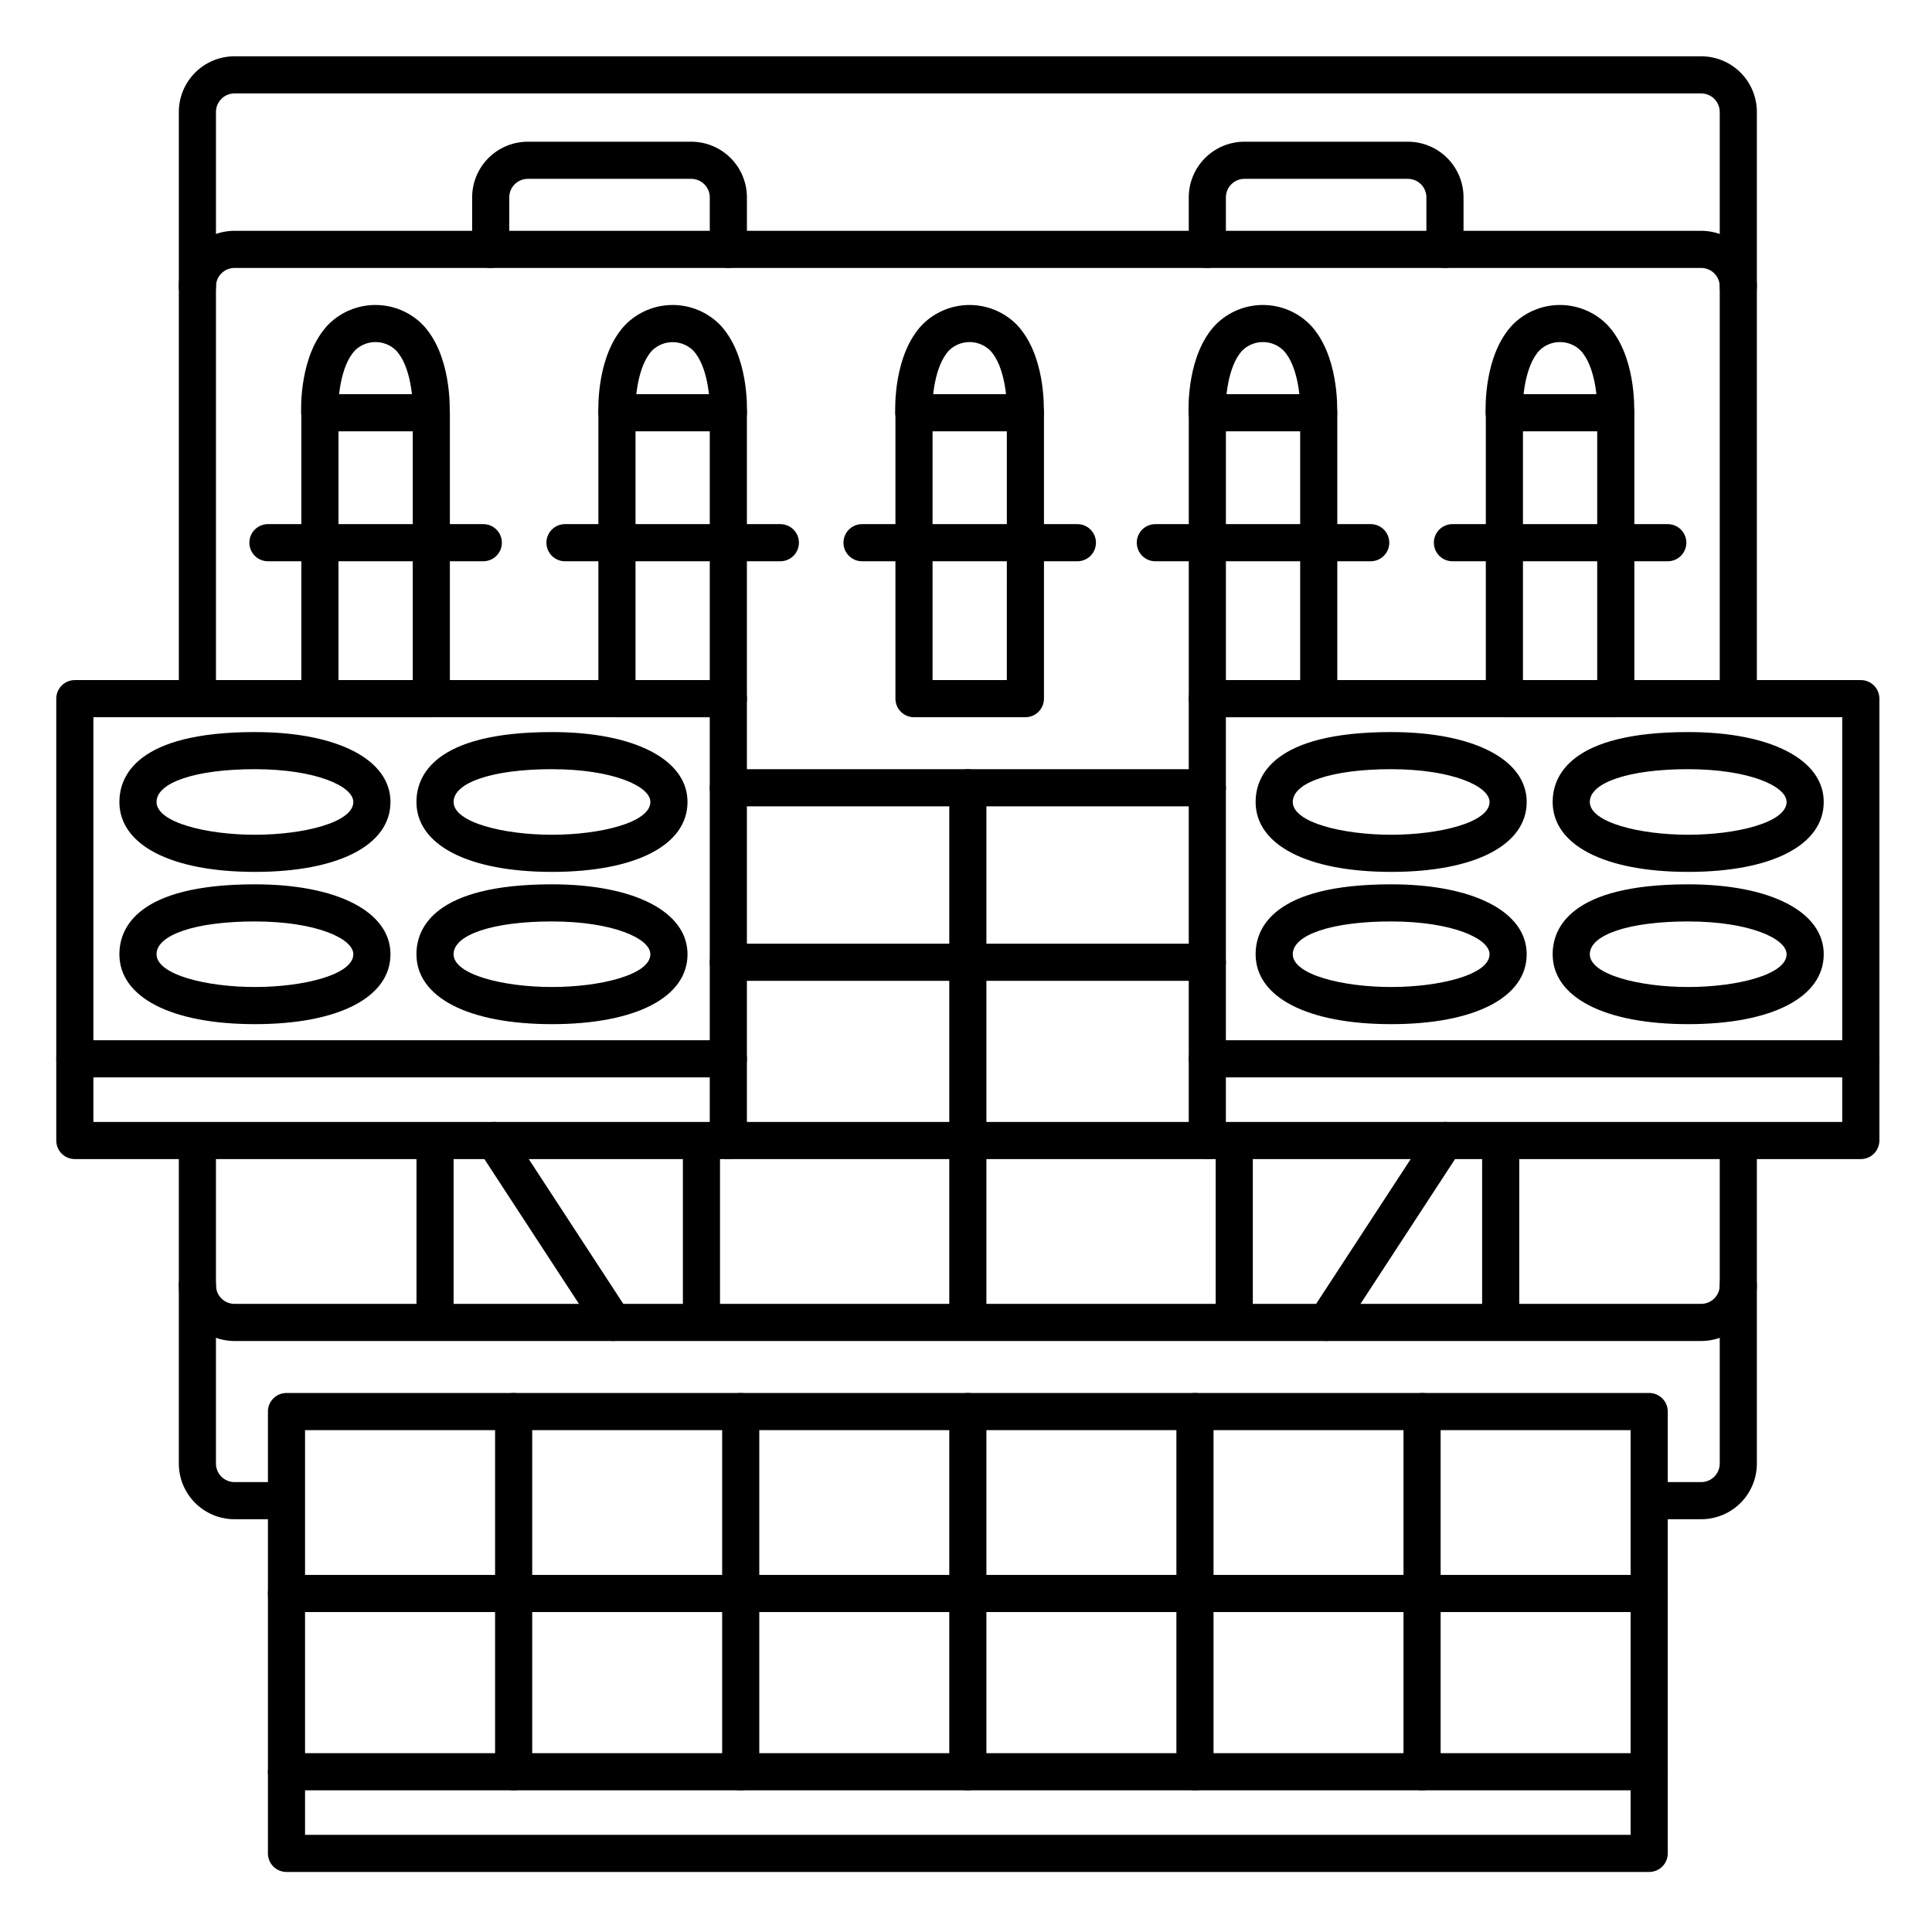
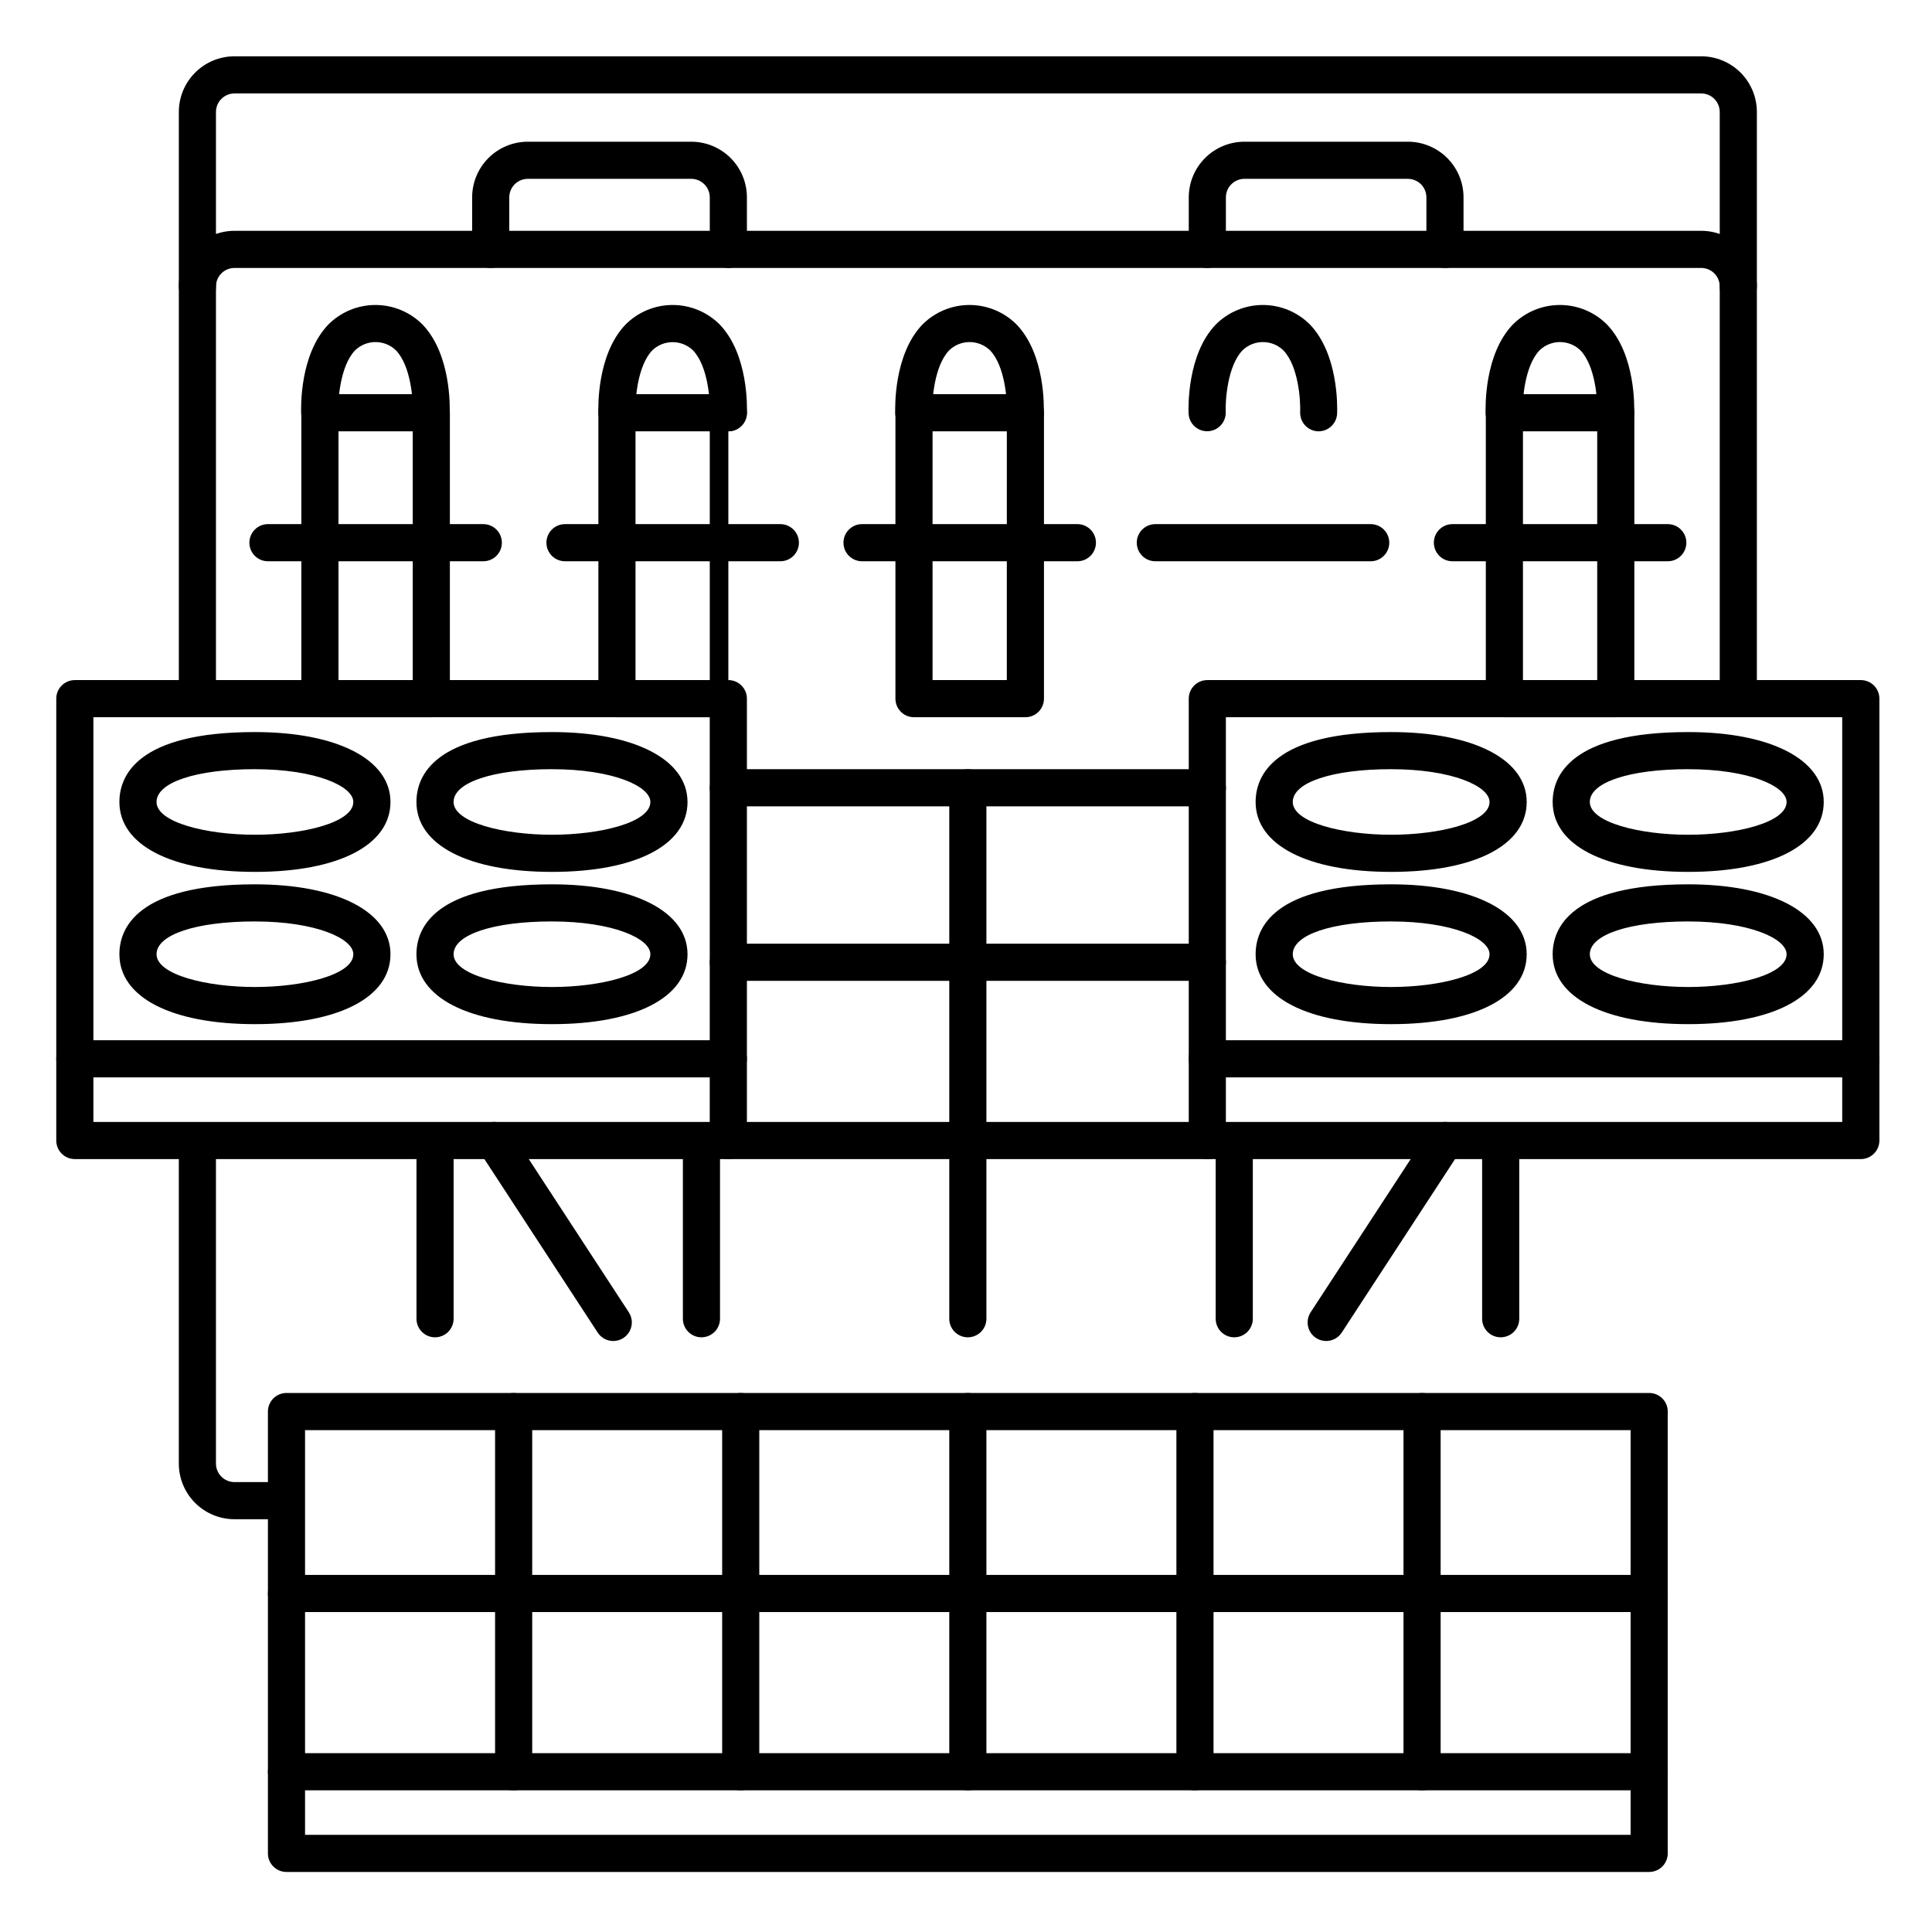
<svg xmlns="http://www.w3.org/2000/svg" fill="#000000" width="800px" height="800px" version="1.1" viewBox="144 144 512 512">
  <g>
    <path d="m415.74 334.07h-29.52c-2.719 0-4.922-2.203-4.922-4.922v-75.766c0-2.719 2.203-4.922 4.922-4.922h29.52c1.305 0 2.559 0.52 3.481 1.441s1.441 2.176 1.441 3.481v75.77-0.004c0 1.309-0.52 2.559-1.441 3.481s-2.176 1.441-3.481 1.441zm-24.602-9.84h19.68l0.004-65.93h-19.684z" />
    <path d="m429.52 292.74h-57.074c-2.715 0-4.918-2.203-4.918-4.922 0-2.715 2.203-4.918 4.918-4.918h57.074c2.715 0 4.918 2.203 4.918 4.918 0 2.719-2.203 4.922-4.918 4.922z" />
    <path d="m219.6 546.61h-13.453c-3.914 0-7.668-1.555-10.434-4.32-2.769-2.769-4.324-6.523-4.324-10.438v-85.117c0-2.719 2.203-4.918 4.918-4.918 2.719 0 4.922 2.199 4.922 4.918v85.117c0 1.305 0.52 2.555 1.441 3.477 0.922 0.926 2.172 1.441 3.477 1.441h13.453c2.719 0 4.918 2.203 4.918 4.922s-2.199 4.918-4.918 4.918z" />
-     <path d="m594.83 546.61h-13.246c-2.715 0-4.918-2.199-4.918-4.918s2.203-4.922 4.918-4.922h13.246c1.305 0 2.555-0.516 3.477-1.441 0.926-0.922 1.441-2.172 1.441-3.477v-85.117c0-2.719 2.203-4.918 4.922-4.918 2.715 0 4.918 2.199 4.918 4.918v85.117c0 3.914-1.555 7.668-4.32 10.438-2.769 2.766-6.523 4.32-10.438 4.32z" />
    <path d="m604.67 333.58c-2.719 0-4.922-2.203-4.922-4.918v-154.98c0-1.309-0.516-2.559-1.441-3.481-0.922-0.922-2.172-1.441-3.477-1.441h-388.68c-2.715 0-4.918 2.203-4.918 4.922v154.73c0 2.715-2.203 4.918-4.922 4.918-2.715 0-4.918-2.203-4.918-4.918v-154.73c0-3.918 1.555-7.672 4.324-10.438 2.766-2.769 6.519-4.324 10.434-4.324h388.68c3.914 0 7.668 1.555 10.438 4.324 2.766 2.766 4.32 6.519 4.32 10.438v154.98c0 1.305-0.516 2.555-1.441 3.477-0.922 0.922-2.172 1.441-3.477 1.441z" />
-     <path d="m594.83 499.38h-388.68c-3.914 0-7.668-1.555-10.434-4.324-2.769-2.766-4.324-6.519-4.324-10.438 0-2.715 2.203-4.918 4.918-4.918 2.719 0 4.922 2.203 4.922 4.918 0 1.305 0.52 2.559 1.441 3.481 0.922 0.922 2.172 1.441 3.477 1.441h388.68c1.305 0 2.555-0.52 3.477-1.441 0.926-0.922 1.441-2.176 1.441-3.481 0-2.715 2.203-4.918 4.922-4.918 2.715 0 4.918 2.203 4.918 4.918 0 3.918-1.555 7.672-4.32 10.438-2.769 2.769-6.523 4.324-10.438 4.324z" />
    <path d="m604.67 224.85c-2.719 0-4.922-2.203-4.922-4.922 0-1.305-0.516-2.555-1.441-3.481-0.922-0.922-2.172-1.438-3.477-1.438h-388.68c-2.715 0-4.918 2.199-4.918 4.918s-2.203 4.922-4.922 4.922c-2.715 0-4.918-2.203-4.918-4.922 0-3.914 1.555-7.668 4.324-10.438 2.766-2.766 6.519-4.324 10.434-4.324h388.68c3.914 0 7.668 1.559 10.438 4.324 2.766 2.769 4.32 6.523 4.32 10.438 0 1.305-0.516 2.555-1.441 3.481-0.922 0.922-2.172 1.441-3.477 1.441z" />
    <path d="m463.96 357.69h-126.93c-2.719 0-4.922-2.203-4.922-4.922 0-2.715 2.203-4.918 4.922-4.918h126.93c2.719 0 4.922 2.203 4.922 4.918 0 2.719-2.203 4.922-4.922 4.922z" />
    <path d="m581.05 640.09h-361.13c-2.719 0-4.918-2.203-4.918-4.918v-117.1c0-2.715 2.199-4.918 4.918-4.918h361.13c1.305 0 2.559 0.516 3.481 1.441 0.922 0.922 1.441 2.172 1.441 3.477v117.1c0 1.305-0.52 2.555-1.441 3.477-0.922 0.926-2.176 1.441-3.481 1.441zm-356.21-9.84h351.29v-107.25h-351.29z" />
    <path d="m581.05 618.45h-361.13c-2.719 0-4.918-2.199-4.918-4.918s2.199-4.922 4.918-4.922h361.13c2.719 0 4.922 2.203 4.922 4.922s-2.203 4.918-4.922 4.918z" />
    <path d="m337.02 451.17h-173.19c-2.715 0-4.918-2.203-4.918-4.922v-117.1c0-2.715 2.203-4.918 4.918-4.918h173.19c1.305 0 2.555 0.52 3.477 1.441 0.926 0.922 1.441 2.172 1.441 3.477v117.1c0 1.305-0.516 2.559-1.441 3.481-0.922 0.922-2.172 1.441-3.477 1.441zm-168.27-9.84h163.34v-107.26h-163.34z" />
    <path d="m337.02 429.52h-173.19c-2.715 0-4.918-2.203-4.918-4.922 0-2.715 2.203-4.918 4.918-4.918h173.19c2.715 0 4.918 2.203 4.918 4.918 0 2.719-2.203 4.922-4.918 4.922z" />
    <path d="m637.14 451.17h-173.19c-2.715 0-4.918-2.203-4.918-4.922v-117.1c0-2.715 2.203-4.918 4.918-4.918h173.19c1.305 0 2.555 0.52 3.477 1.441s1.441 2.172 1.441 3.477v117.1c0 1.305-0.52 2.559-1.441 3.481-0.922 0.922-2.172 1.441-3.477 1.441zm-168.27-9.84h163.34v-107.26h-163.34z" />
    <path d="m637.14 429.52h-173.19c-2.715 0-4.918-2.203-4.918-4.922 0-2.715 2.203-4.918 4.918-4.918h173.19c2.715 0 4.918 2.203 4.918 4.918 0 2.719-2.203 4.922-4.918 4.922z" />
    <path d="m306.52 499.38c-1.664 0-3.215-0.84-4.125-2.234l-31.488-48.215c-1.484-2.277-0.84-5.328 1.438-6.809 2.277-1.484 5.324-0.84 6.809 1.434l31.488 48.215v0.004c0.988 1.512 1.066 3.441 0.203 5.031-0.859 1.586-2.519 2.574-4.324 2.574z" />
    <path d="m495.45 499.38c-1.805 0-3.465-0.988-4.324-2.574-0.859-1.59-0.781-3.519 0.203-5.031l31.488-48.215v-0.004c1.484-2.273 4.531-2.918 6.809-1.434 2.277 1.48 2.922 4.531 1.438 6.809l-31.488 48.215c-0.91 1.395-2.461 2.234-4.125 2.234z" />
    <path d="m280.12 618.45c-2.719 0-4.918-2.199-4.918-4.918v-95.449c0-2.715 2.199-4.918 4.918-4.918s4.922 2.203 4.922 4.918v95.449c0 1.305-0.52 2.555-1.441 3.481-0.926 0.922-2.176 1.438-3.481 1.438z" />
    <path d="m400.49 618.45c-2.719 0-4.922-2.199-4.922-4.918v-95.449c0-2.715 2.203-4.918 4.922-4.918 2.715 0 4.918 2.203 4.918 4.918v95.449c0 1.305-0.52 2.555-1.441 3.481-0.922 0.922-2.172 1.438-3.477 1.438z" />
    <path d="m460.68 618.45c-2.719 0-4.922-2.199-4.922-4.918v-95.449c0-2.715 2.203-4.918 4.922-4.918 2.715 0 4.918 2.203 4.918 4.918v95.449c0 1.305-0.52 2.555-1.441 3.481-0.922 0.922-2.172 1.438-3.477 1.438z" />
    <path d="m520.86 618.45c-2.719 0-4.918-2.199-4.918-4.918v-95.449c0-2.715 2.199-4.918 4.918-4.918s4.922 2.203 4.922 4.918v95.449c0 1.305-0.52 2.555-1.441 3.481-0.926 0.922-2.176 1.438-3.481 1.438z" />
    <path d="m340.3 618.45c-2.719 0-4.922-2.199-4.922-4.918v-95.449c0-2.715 2.203-4.918 4.922-4.918 2.715 0 4.918 2.203 4.918 4.918v95.449c0 1.305-0.52 2.555-1.441 3.481-0.922 0.922-2.172 1.438-3.477 1.438z" />
    <path d="m581.05 571.21h-361.13c-2.719 0-4.918-2.203-4.918-4.918 0-2.719 2.199-4.922 4.918-4.922h361.13c2.719 0 4.922 2.203 4.922 4.922 0 2.715-2.203 4.918-4.922 4.918z" />
    <path d="m259.29 498.4c-2.715 0-4.918-2.203-4.918-4.918v-46.25c0-2.719 2.203-4.918 4.918-4.918 2.719 0 4.922 2.199 4.922 4.918v46.25c0 1.305-0.52 2.555-1.441 3.477s-2.176 1.441-3.481 1.441z" />
    <path d="m400.49 498.4c-2.719 0-4.922-2.203-4.922-4.918v-140.71c0-2.715 2.203-4.918 4.922-4.918 2.715 0 4.918 2.203 4.918 4.918v140.71c0 1.305-0.52 2.555-1.441 3.477s-2.172 1.441-3.477 1.441z" />
    <path d="m471.09 498.4c-2.719 0-4.922-2.203-4.922-4.918v-46.25c0-2.719 2.203-4.918 4.922-4.918 2.715 0 4.918 2.199 4.918 4.918v46.25c0 1.305-0.516 2.555-1.441 3.477-0.922 0.922-2.172 1.441-3.477 1.441z" />
    <path d="m541.7 498.4c-2.719 0-4.922-2.203-4.922-4.918v-46.25c0-2.719 2.203-4.918 4.922-4.918s4.918 2.199 4.918 4.918v46.25c0 1.305-0.516 2.555-1.438 3.477-0.926 0.922-2.176 1.441-3.481 1.441z" />
    <path d="m329.89 498.4c-2.715 0-4.918-2.203-4.918-4.918v-46.25c0-2.719 2.203-4.918 4.918-4.918 2.719 0 4.922 2.199 4.922 4.918v46.25c0 1.305-0.52 2.555-1.441 3.477-0.922 0.922-2.176 1.441-3.481 1.441z" />
    <path d="m463.96 403.93h-126.93c-2.719 0-4.922-2.203-4.922-4.918 0-2.719 2.203-4.922 4.922-4.922h126.93c2.719 0 4.922 2.203 4.922 4.922 0 2.715-2.203 4.918-4.922 4.918z" />
    <path d="m463.96 451.17h-126.93c-2.719 0-4.922-2.203-4.922-4.922 0-2.715 2.203-4.918 4.922-4.918h126.93c2.719 0 4.922 2.203 4.922 4.918 0 2.719-2.203 4.922-4.922 4.922z" />
    <path d="m211.56 375.06c-22.141 0-35.918-7.094-35.918-18.527 0-6.887 4.664-18.527 35.918-18.527 21.816 0 35.918 7.273 35.918 18.527-0.004 11.434-13.777 18.527-35.918 18.527zm0-27.219c-15.598 0-26.074 3.492-26.074 8.688 0 5.441 13.254 8.688 26.074 8.688s26.074-3.246 26.074-8.688c0-4.18-9.965-8.684-26.074-8.684z" />
    <path d="m290.28 375.06c-22.148 0-35.918-7.094-35.918-18.527 0-6.887 4.664-18.527 35.918-18.527 21.816 0 35.918 7.273 35.918 18.527 0 11.434-13.777 18.527-35.918 18.527zm0-27.219c-15.598 0-26.074 3.492-26.074 8.688 0 5.441 13.254 8.688 26.074 8.688s26.074-3.246 26.074-8.688c0.004-4.18-9.965-8.684-26.074-8.684z" />
    <path d="m211.56 415.41c-22.141 0-35.918-7.094-35.918-18.527 0-6.887 4.664-18.527 35.918-18.527 21.816 0 35.918 7.273 35.918 18.527-0.004 11.434-13.777 18.527-35.918 18.527zm0-27.219c-15.598 0-26.074 3.492-26.074 8.688 0 5.441 13.254 8.688 26.074 8.688s26.074-3.246 26.074-8.688c0-4.18-9.965-8.684-26.074-8.684z" />
    <path d="m290.28 415.41c-22.148 0-35.918-7.094-35.918-18.527 0-6.887 4.664-18.527 35.918-18.527 21.816 0 35.918 7.273 35.918 18.527 0 11.434-13.777 18.527-35.918 18.527zm0-27.219c-15.598 0-26.074 3.492-26.074 8.688 0 5.441 13.254 8.688 26.074 8.688s26.074-3.246 26.074-8.688c0.004-4.18-9.965-8.684-26.074-8.684z" />
    <path d="m512.67 375.06c-22.148 0-35.918-7.094-35.918-18.527 0-6.887 4.664-18.527 35.918-18.527 21.816 0 35.918 7.273 35.918 18.527-0.004 11.434-13.777 18.527-35.918 18.527zm0-27.219c-15.598 0-26.074 3.492-26.074 8.688 0 5.441 13.254 8.688 26.074 8.688 12.82 0 26.074-3.246 26.074-8.688 0-4.18-9.969-8.684-26.074-8.684z" />
    <path d="m591.39 375.06c-22.148 0-35.918-7.094-35.918-18.527 0-6.887 4.664-18.527 35.918-18.527 21.816 0 35.918 7.273 35.918 18.527 0 11.434-13.777 18.527-35.918 18.527zm0-27.219c-15.598 0-26.074 3.492-26.074 8.688 0 5.441 13.254 8.688 26.074 8.688 12.82 0 26.074-3.246 26.074-8.688 0.004-4.18-9.965-8.684-26.074-8.684z" />
    <path d="m512.67 415.41c-22.148 0-35.918-7.094-35.918-18.527 0-6.887 4.664-18.527 35.918-18.527 21.816 0 35.918 7.273 35.918 18.527-0.004 11.434-13.777 18.527-35.918 18.527zm0-27.219c-15.598 0-26.074 3.492-26.074 8.688 0 5.441 13.254 8.688 26.074 8.688 12.82 0 26.074-3.246 26.074-8.688 0-4.18-9.969-8.684-26.074-8.684z" />
    <path d="m591.39 415.41c-22.148 0-35.918-7.094-35.918-18.527 0-6.887 4.664-18.527 35.918-18.527 21.816 0 35.918 7.273 35.918 18.527 0 11.434-13.777 18.527-35.918 18.527zm0-27.219c-15.598 0-26.074 3.492-26.074 8.688 0 5.441 13.254 8.688 26.074 8.688 12.82 0 26.074-3.246 26.074-8.688 0.004-4.18-9.965-8.684-26.074-8.684z" />
    <path d="m337.02 215.01c-2.719 0-4.922-2.203-4.922-4.922v-13.777c0-1.305-0.52-2.555-1.441-3.477s-2.172-1.441-3.477-1.441h-43.297c-2.719 0-4.922 2.203-4.922 4.918v13.777c0 2.719-2.203 4.922-4.918 4.922-2.719 0-4.922-2.203-4.922-4.922v-13.777c0-3.914 1.555-7.668 4.324-10.438 2.769-2.766 6.523-4.32 10.438-4.32h43.297c3.914 0 7.668 1.555 10.438 4.32 2.766 2.769 4.32 6.523 4.32 10.438v13.777c0 1.305-0.516 2.555-1.441 3.481-0.922 0.922-2.172 1.441-3.477 1.441z" />
    <path d="m526.93 215.01c-2.715 0-4.918-2.203-4.918-4.922v-13.777c0-1.305-0.52-2.555-1.441-3.477s-2.176-1.441-3.481-1.441h-43.297c-2.715 0-4.918 2.203-4.918 4.918v13.777c0 2.719-2.203 4.922-4.922 4.922-2.715 0-4.918-2.203-4.918-4.922v-13.777c0-3.914 1.555-7.668 4.324-10.438 2.766-2.766 6.519-4.32 10.434-4.32h43.297c3.914 0 7.672 1.555 10.438 4.32 2.769 2.769 4.324 6.523 4.324 10.438v13.777c0 1.305-0.52 2.555-1.441 3.481-0.922 0.922-2.176 1.441-3.481 1.441z" />
    <path d="m415.74 258.3h-0.207c-1.305-0.051-2.535-0.621-3.418-1.586-0.887-0.961-1.352-2.234-1.293-3.539 0.117-3.121-0.453-12.172-4.457-16.336h-0.004c-3.016-2.918-7.805-2.918-10.824 0-4.016 4.184-4.574 13.41-4.449 16.316h0.004c0.113 2.715-1.996 5.012-4.715 5.125-2.715 0.117-5.012-1.996-5.125-4.711-0.059-1.574-0.414-15.617 7.184-23.547 3.309-3.328 7.805-5.199 12.496-5.199s9.188 1.871 12.496 5.199c7.598 7.93 7.242 21.973 7.184 23.547-0.102 2.625-2.242 4.707-4.871 4.731z" />
-     <path d="m493.48 334.07h-29.523c-2.715 0-4.918-2.203-4.918-4.922v-75.766c0-2.719 2.203-4.922 4.918-4.922h29.523c1.305 0 2.555 0.52 3.477 1.441s1.441 2.176 1.441 3.481v75.77-0.004c0 1.309-0.52 2.559-1.441 3.481s-2.172 1.441-3.477 1.441zm-24.602-9.84h19.68v-65.93h-19.68z" />
    <path d="m507.25 292.74h-57.07c-2.719 0-4.922-2.203-4.922-4.922 0-2.715 2.203-4.918 4.922-4.918h57.07c2.719 0 4.922 2.203 4.922 4.918 0 2.719-2.203 4.922-4.922 4.922z" />
    <path d="m493.48 258.3h-0.207c-1.305-0.051-2.535-0.621-3.422-1.586-0.883-0.961-1.348-2.234-1.293-3.539 0.117-3.121-0.453-12.172-4.457-16.336-3.019-2.918-7.809-2.918-10.824 0-4.016 4.184-4.574 13.41-4.449 16.316 0.117 2.715-1.996 5.012-4.711 5.125-2.719 0.117-5.012-1.996-5.129-4.711-0.059-1.574-0.414-15.617 7.184-23.547 3.309-3.328 7.805-5.199 12.496-5.199 4.691 0 9.191 1.871 12.5 5.199 7.598 7.93 7.242 21.973 7.184 23.547-0.102 2.625-2.246 4.707-4.871 4.731z" />
    <path d="m572.2 334.07h-29.52c-2.719 0-4.922-2.203-4.922-4.922v-75.766c0-2.719 2.203-4.922 4.922-4.922h29.52c1.305 0 2.555 0.52 3.481 1.441 0.922 0.922 1.438 2.176 1.438 3.481v75.77-0.004c0 1.309-0.516 2.559-1.438 3.481-0.926 0.922-2.176 1.441-3.481 1.441zm-24.602-9.84h19.68v-65.93h-19.68z" />
    <path d="m585.98 292.74h-57.074c-2.715 0-4.918-2.203-4.918-4.922 0-2.715 2.203-4.918 4.918-4.918h57.074c2.715 0 4.918 2.203 4.918 4.918 0 2.719-2.203 4.922-4.918 4.922z" />
    <path d="m572.2 258.3h-0.207c-1.305-0.051-2.535-0.621-3.418-1.586-0.887-0.961-1.352-2.234-1.297-3.539 0.117-3.121-0.453-12.172-4.457-16.336-3.016-2.918-7.805-2.918-10.824 0-4.016 4.184-4.574 13.41-4.449 16.316h0.004c0.113 2.715-1.996 5.012-4.715 5.125-2.719 0.117-5.012-1.996-5.125-4.711-0.059-1.574-0.414-15.617 7.184-23.547 3.305-3.328 7.805-5.199 12.496-5.199s9.188 1.871 12.496 5.199c7.598 7.93 7.242 21.973 7.184 23.547-0.102 2.625-2.246 4.707-4.871 4.731z" />
    <path d="m258.3 334.07h-29.52c-2.715 0-4.918-2.203-4.918-4.922v-75.766c0-2.719 2.203-4.922 4.918-4.922h29.52c1.305 0 2.559 0.52 3.481 1.441s1.441 2.176 1.441 3.481v75.77-0.004c0 1.309-0.52 2.559-1.441 3.481s-2.176 1.441-3.481 1.441zm-24.598-9.84h19.68v-65.93h-19.68z" />
    <path d="m272.08 292.74h-57.07c-2.719 0-4.922-2.203-4.922-4.922 0-2.715 2.203-4.918 4.922-4.918h57.07c2.719 0 4.922 2.203 4.922 4.918 0 2.719-2.203 4.922-4.922 4.922z" />
    <path d="m258.3 258.3h-0.207c-1.305-0.051-2.535-0.621-3.418-1.586-0.883-0.961-1.352-2.234-1.293-3.539 0.117-3.121-0.453-12.172-4.457-16.336-3.019-2.918-7.809-2.918-10.824 0-4.016 4.184-4.574 13.41-4.449 16.316 0.113 2.715-1.996 5.012-4.715 5.125-2.715 0.117-5.012-1.996-5.125-4.711-0.059-1.574-0.414-15.617 7.184-23.547 3.309-3.328 7.805-5.199 12.496-5.199 4.691 0 9.191 1.871 12.496 5.199 7.598 7.93 7.242 21.973 7.184 23.547-0.098 2.625-2.242 4.707-4.871 4.731z" />
-     <path d="m337.02 334.07h-29.52c-2.719 0-4.922-2.203-4.922-4.922v-75.766c0-2.719 2.203-4.922 4.922-4.922h29.52c1.305 0 2.555 0.52 3.477 1.441 0.926 0.922 1.441 2.176 1.441 3.481v75.77-0.004c0 1.309-0.516 2.559-1.441 3.481-0.922 0.922-2.172 1.441-3.477 1.441zm-24.602-9.84h19.68v-65.93h-19.68z" />
+     <path d="m337.02 334.07h-29.52c-2.719 0-4.922-2.203-4.922-4.922v-75.766c0-2.719 2.203-4.922 4.922-4.922h29.52c1.305 0 2.555 0.52 3.477 1.441 0.926 0.922 1.441 2.176 1.441 3.481c0 1.309-0.516 2.559-1.441 3.481-0.922 0.922-2.172 1.441-3.477 1.441zm-24.602-9.84h19.68v-65.93h-19.68z" />
    <path d="m350.8 292.74h-57.07c-2.719 0-4.922-2.203-4.922-4.922 0-2.715 2.203-4.918 4.922-4.918h57.07c2.719 0 4.922 2.203 4.922 4.918 0 2.719-2.203 4.922-4.922 4.922z" />
    <path d="m337.02 258.3h-0.207c-1.305-0.051-2.535-0.621-3.422-1.586-0.883-0.961-1.348-2.234-1.293-3.539 0.117-3.121-0.453-12.172-4.457-16.336-3.012-2.887-7.762-2.887-10.773 0-4.016 4.184-4.574 13.41-4.449 16.316 0.113 2.715-1.996 5.012-4.715 5.125-2.715 0.117-5.012-1.996-5.125-4.711-0.059-1.574-0.414-15.617 7.184-23.547 3.309-3.328 7.805-5.199 12.496-5.199 4.691 0 9.191 1.871 12.496 5.199 7.598 7.93 7.242 21.973 7.184 23.547-0.102 2.644-2.273 4.734-4.918 4.731z" />
  </g>
</svg>